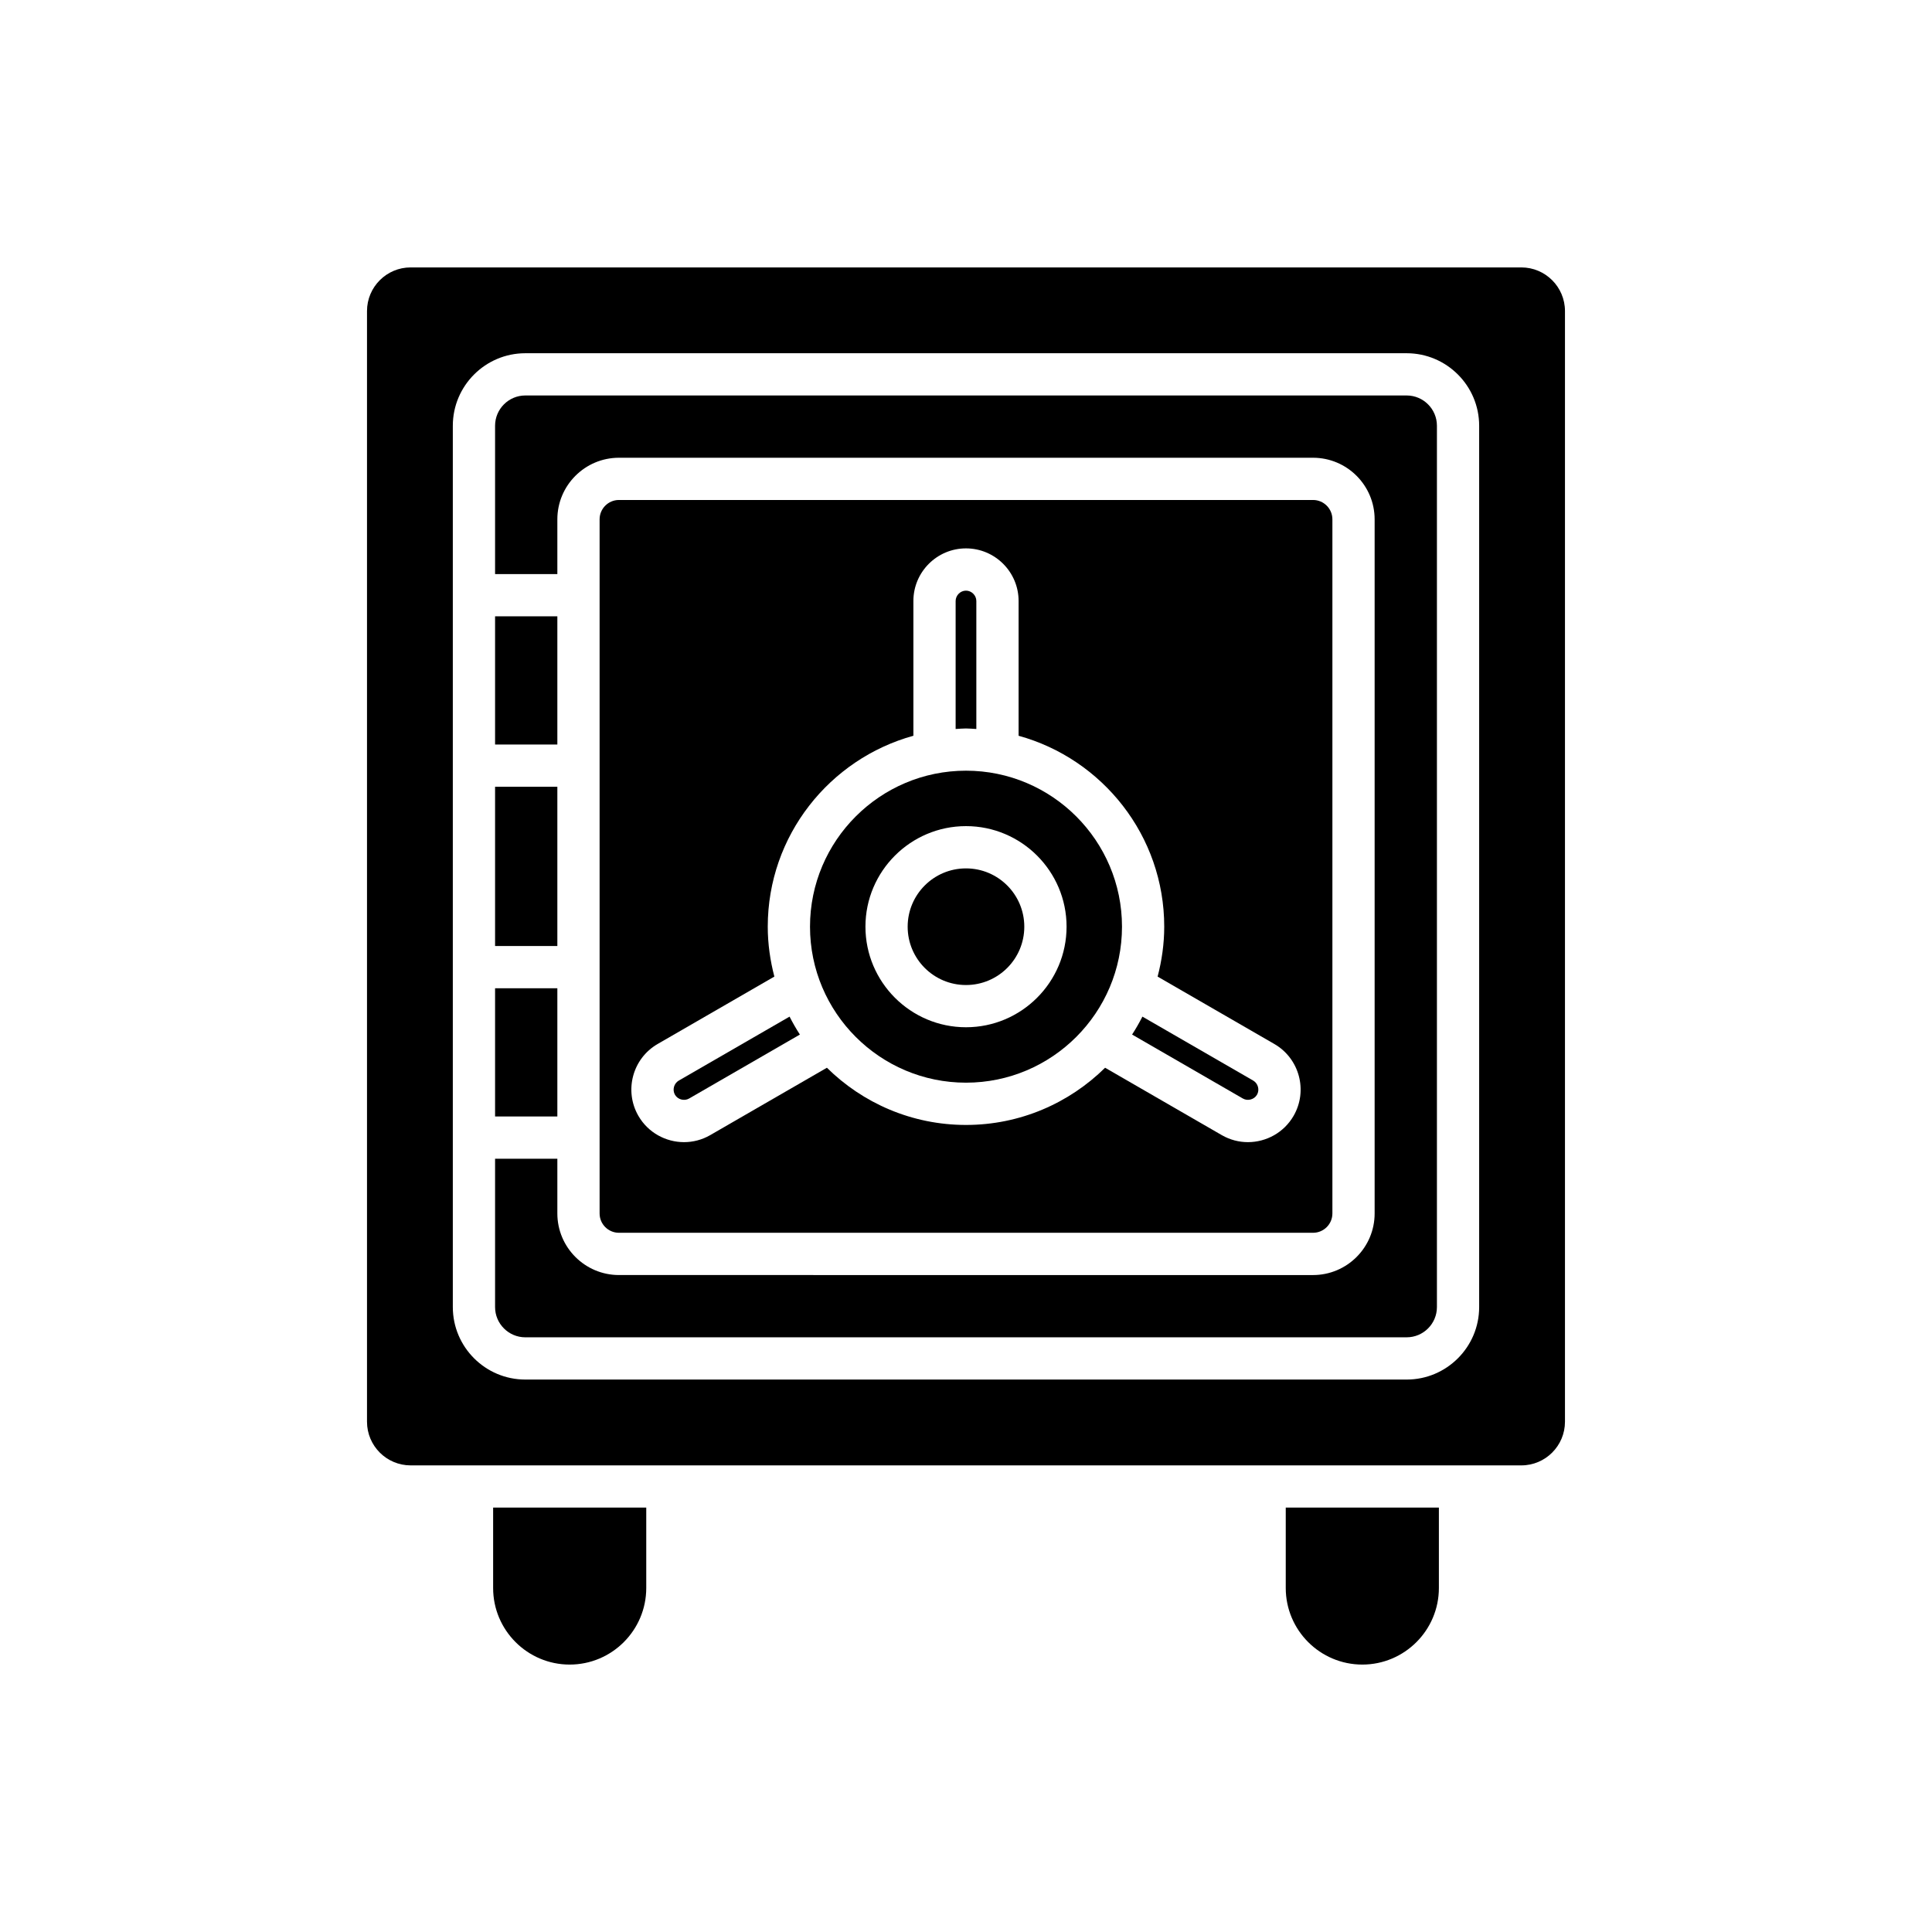
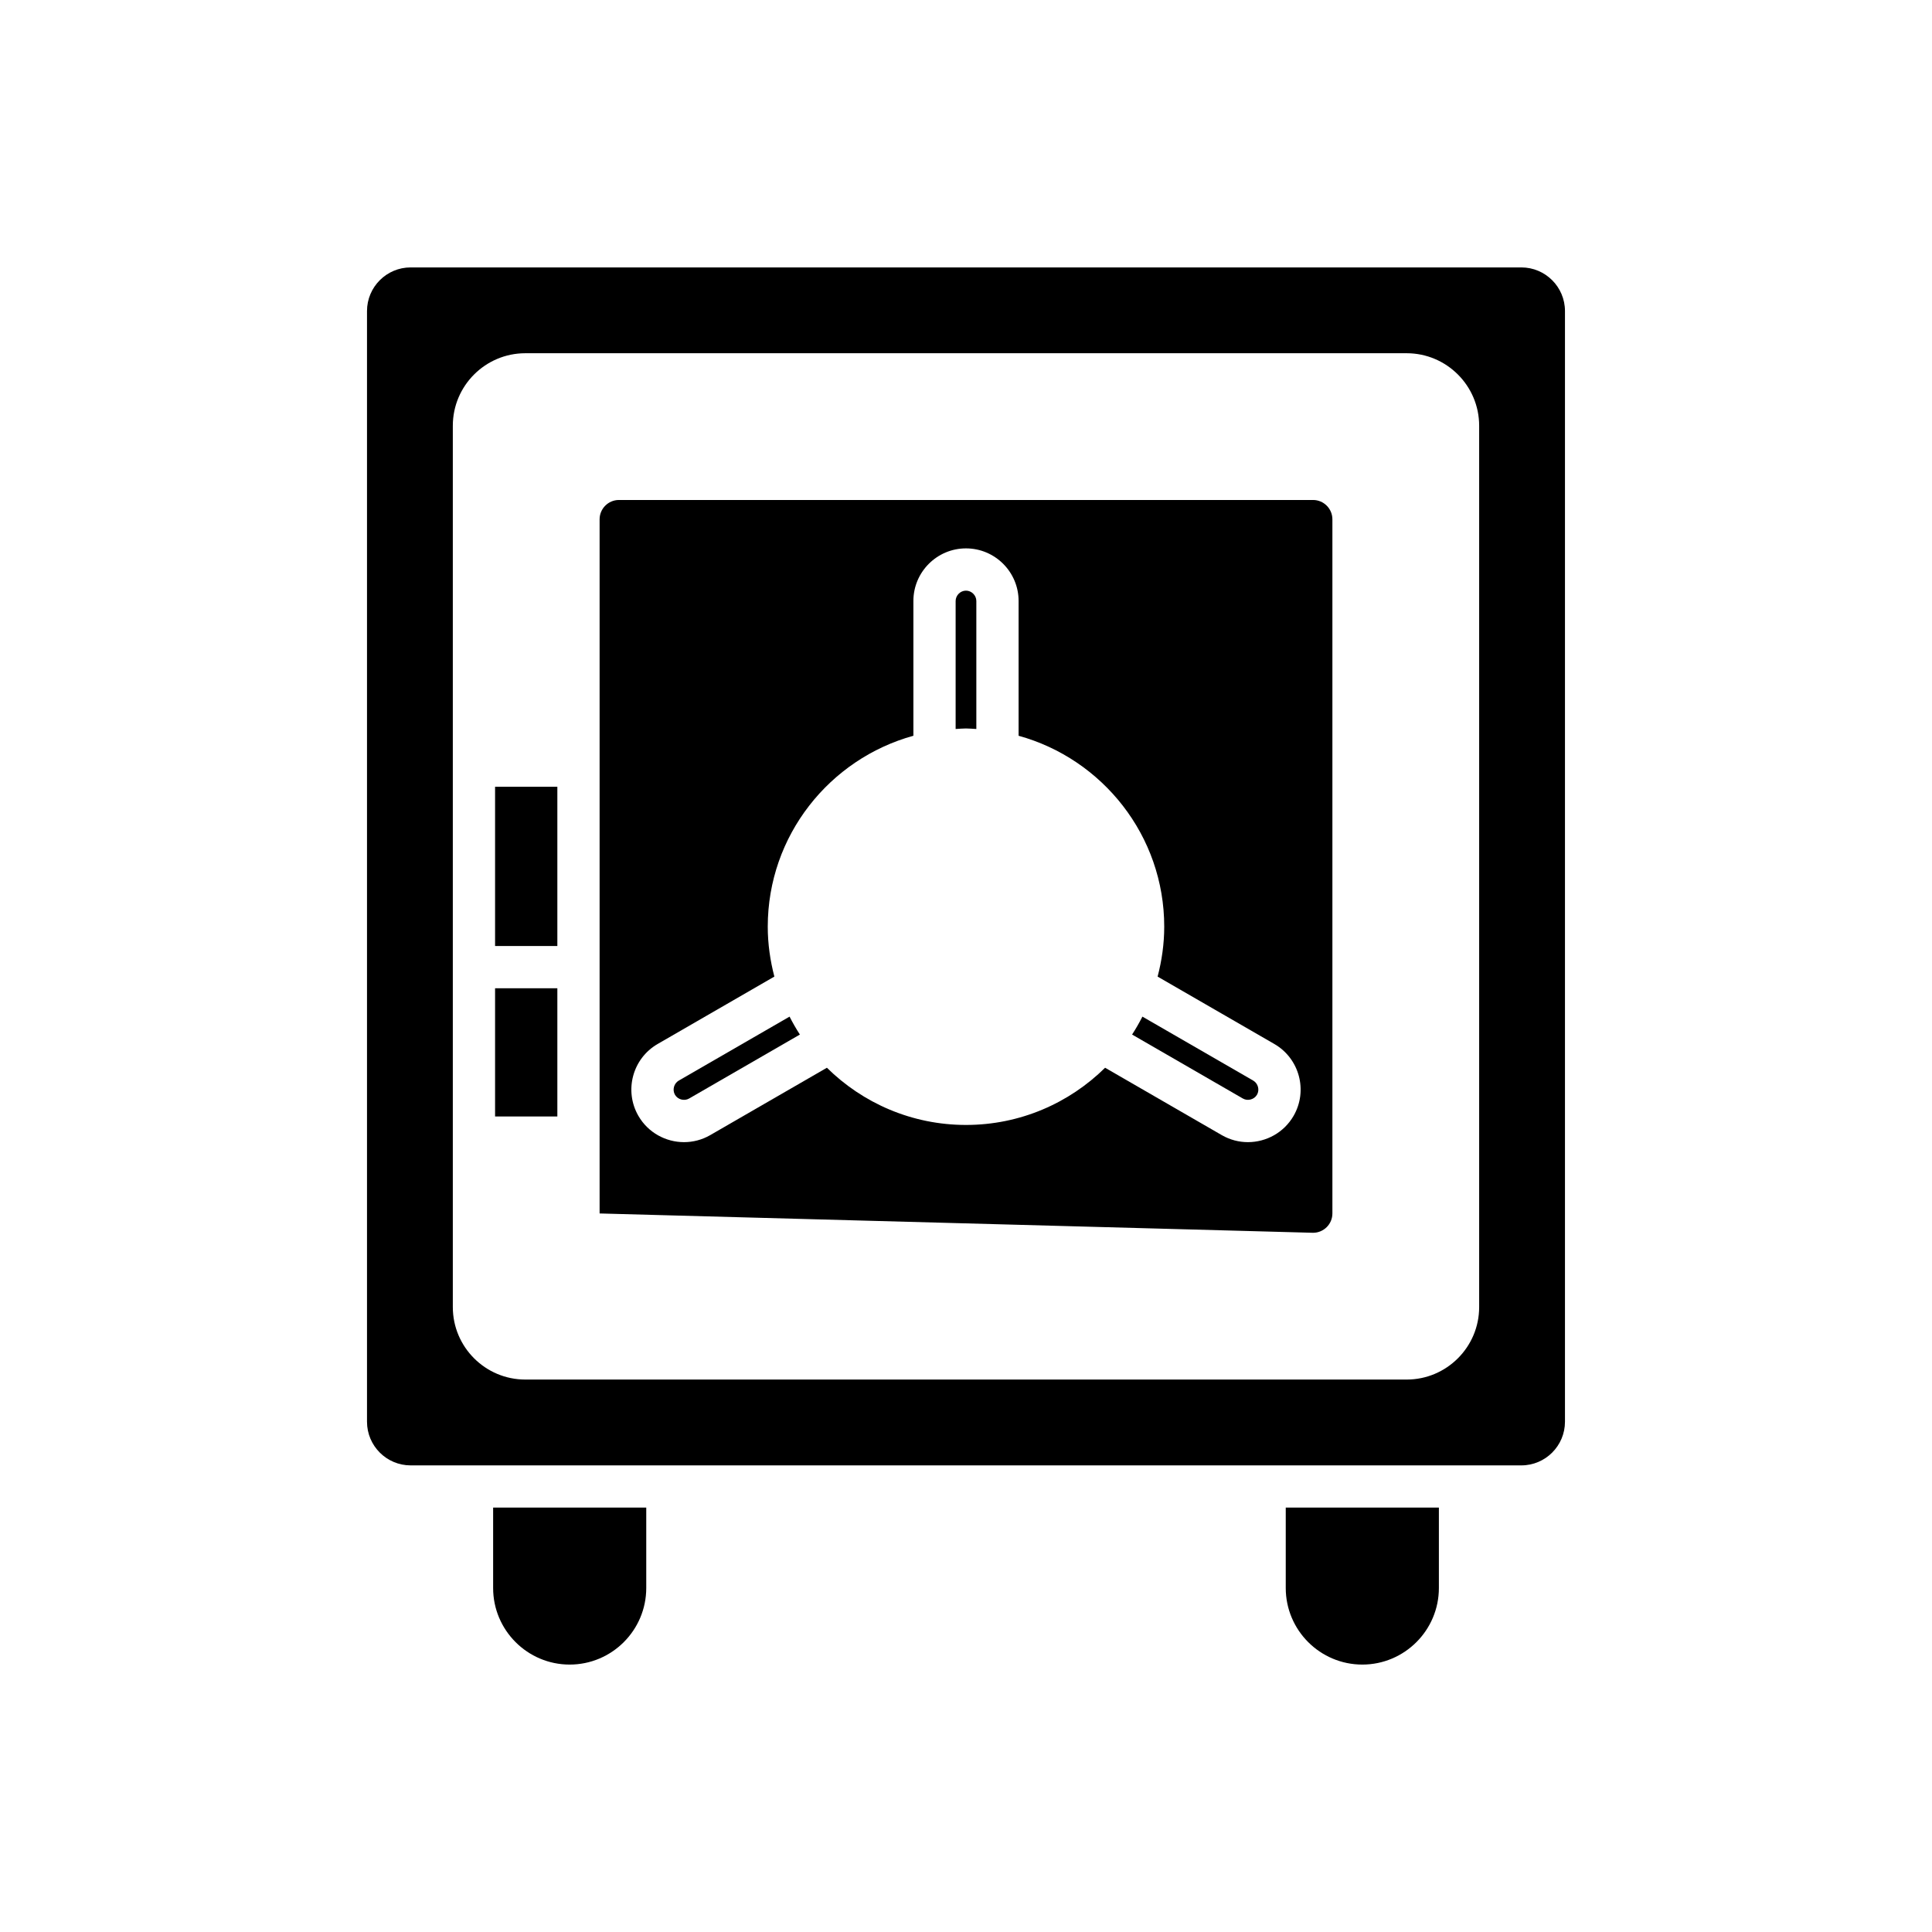
<svg xmlns="http://www.w3.org/2000/svg" fill="#000000" width="800px" height="800px" version="1.1" viewBox="144 144 512 512">
  <g>
    <path d="m505.03 585.13c11.184 0 20.289-9.102 20.289-20.293v-21.309h-40.582v21.309c0 11.191 9.102 20.293 20.293 20.293z" />
    <path d="m294.97 585.13c11.191 0 20.293-9.102 20.293-20.293v-21.309h-40.578v21.309c-0.004 11.191 9.098 20.293 20.285 20.293z" />
-     <path d="m283.22 498.4h233.56c4.422 0 8.02-3.598 8.02-8.016v-233.56c0-4.422-3.598-8.02-8.02-8.02h-233.56c-4.422 0-8.02 3.598-8.02 8.02v39.312h16.504v-14.504c0-9 7.324-16.324 16.324-16.324h183.94c9 0 16.324 7.324 16.324 16.324v183.95c0 9-7.324 16.32-16.324 16.32l-183.94-0.004c-9 0-16.324-7.32-16.324-16.32v-14.508h-16.504v39.316c0 4.418 3.598 8.016 8.02 8.016z" />
    <path d="m477.12 434.11c0.742-1.285 0.277-3-1.008-3.746l-29.359-16.949c-0.836 1.633-1.742 3.219-2.738 4.75l29.359 16.953c1.281 0.738 3 0.277 3.746-1.008z" />
-     <path d="m415.45 389.59c0 8.535-6.918 15.453-15.453 15.453s-15.457-6.918-15.457-15.453c0-8.535 6.922-15.457 15.457-15.457s15.453 6.922 15.453 15.457" />
    <path d="m402.74 337.19v-33.918c0-1.488-1.258-2.746-2.746-2.746-1.488 0-2.742 1.258-2.742 2.746v33.918c0.914-0.047 1.816-0.141 2.742-0.141 0.93 0.004 1.832 0.094 2.746 0.141z" />
    <path d="m275.2 405.9h16.504v33.977h-16.504z" />
-     <path d="m275.2 307.33h16.504v33.977h-16.504z" />
    <path d="m275.2 352.5h16.504v42.203h-16.504z" />
-     <path d="m491.97 470.7c2.828 0 5.129-2.297 5.129-5.121v-183.95c0-2.828-2.301-5.129-5.129-5.129h-183.94c-2.828 0-5.129 2.301-5.129 5.129v183.95c0 2.828 2.301 5.121 5.129 5.121zm-173.69-50.031 30.934-17.863c-1.102-4.234-1.75-8.648-1.75-13.223 0-24.137 16.383-44.469 38.594-50.598v-35.715c0-7.688 6.254-13.941 13.941-13.941s13.941 6.254 13.941 13.941v35.715c22.211 6.129 38.594 26.461 38.594 50.598 0 4.574-0.648 8.992-1.754 13.227l30.934 17.859c6.652 3.844 8.945 12.383 5.106 19.035-2.582 4.473-7.277 6.969-12.098 6.977-2.363 0-4.758-0.602-6.941-1.863l-30.918-17.855c-9.492 9.363-22.508 15.16-36.863 15.16-14.352 0-27.371-5.797-36.859-15.16l-30.922 17.855c-2.188 1.262-4.582 1.863-6.941 1.863-4.82 0-9.52-2.504-12.098-6.969-3.84-6.66-1.551-15.199 5.102-19.043z" />
+     <path d="m491.97 470.7c2.828 0 5.129-2.297 5.129-5.121v-183.95c0-2.828-2.301-5.129-5.129-5.129h-183.94c-2.828 0-5.129 2.301-5.129 5.129v183.95zm-173.69-50.031 30.934-17.863c-1.102-4.234-1.75-8.648-1.75-13.223 0-24.137 16.383-44.469 38.594-50.598v-35.715c0-7.688 6.254-13.941 13.941-13.941s13.941 6.254 13.941 13.941v35.715c22.211 6.129 38.594 26.461 38.594 50.598 0 4.574-0.648 8.992-1.754 13.227l30.934 17.859c6.652 3.844 8.945 12.383 5.106 19.035-2.582 4.473-7.277 6.969-12.098 6.977-2.363 0-4.758-0.602-6.941-1.863l-30.918-17.855c-9.492 9.363-22.508 15.16-36.863 15.16-14.352 0-27.371-5.797-36.859-15.16l-30.922 17.855c-2.188 1.262-4.582 1.863-6.941 1.863-4.82 0-9.52-2.504-12.098-6.969-3.84-6.66-1.551-15.199 5.102-19.043z" />
    <path d="m326.62 435.12 29.359-16.953c-0.996-1.527-1.902-3.117-2.738-4.75l-29.363 16.953c-1.285 0.742-1.75 2.461-1.008 3.75 0.742 1.277 2.465 1.738 3.75 1z" />
    <path d="m241.26 226.43v294.35c0 6.375 5.188 11.562 11.562 11.562h294.35c6.375 0 11.562-5.188 11.562-11.562v-294.35c0-6.375-5.188-11.562-11.562-11.562h-294.35c-6.375 0-11.562 5.188-11.562 11.562zm22.742 30.395c0-10.594 8.621-19.215 19.215-19.215h233.56c10.594 0 19.215 8.621 19.215 19.215v233.56c0 10.594-8.621 19.211-19.215 19.211h-233.56c-10.594 0-19.215-8.613-19.215-19.211z" />
-     <path d="m400 430.92c22.797 0 41.34-18.543 41.34-41.34s-18.543-41.34-41.34-41.34-41.34 18.543-41.34 41.34 18.543 41.34 41.34 41.34zm0-67.988c14.695 0 26.652 11.957 26.652 26.648-0.004 14.695-11.961 26.652-26.652 26.652-14.695 0-26.648-11.957-26.648-26.652-0.004-14.691 11.953-26.648 26.648-26.648z" />
  </g>
</svg>